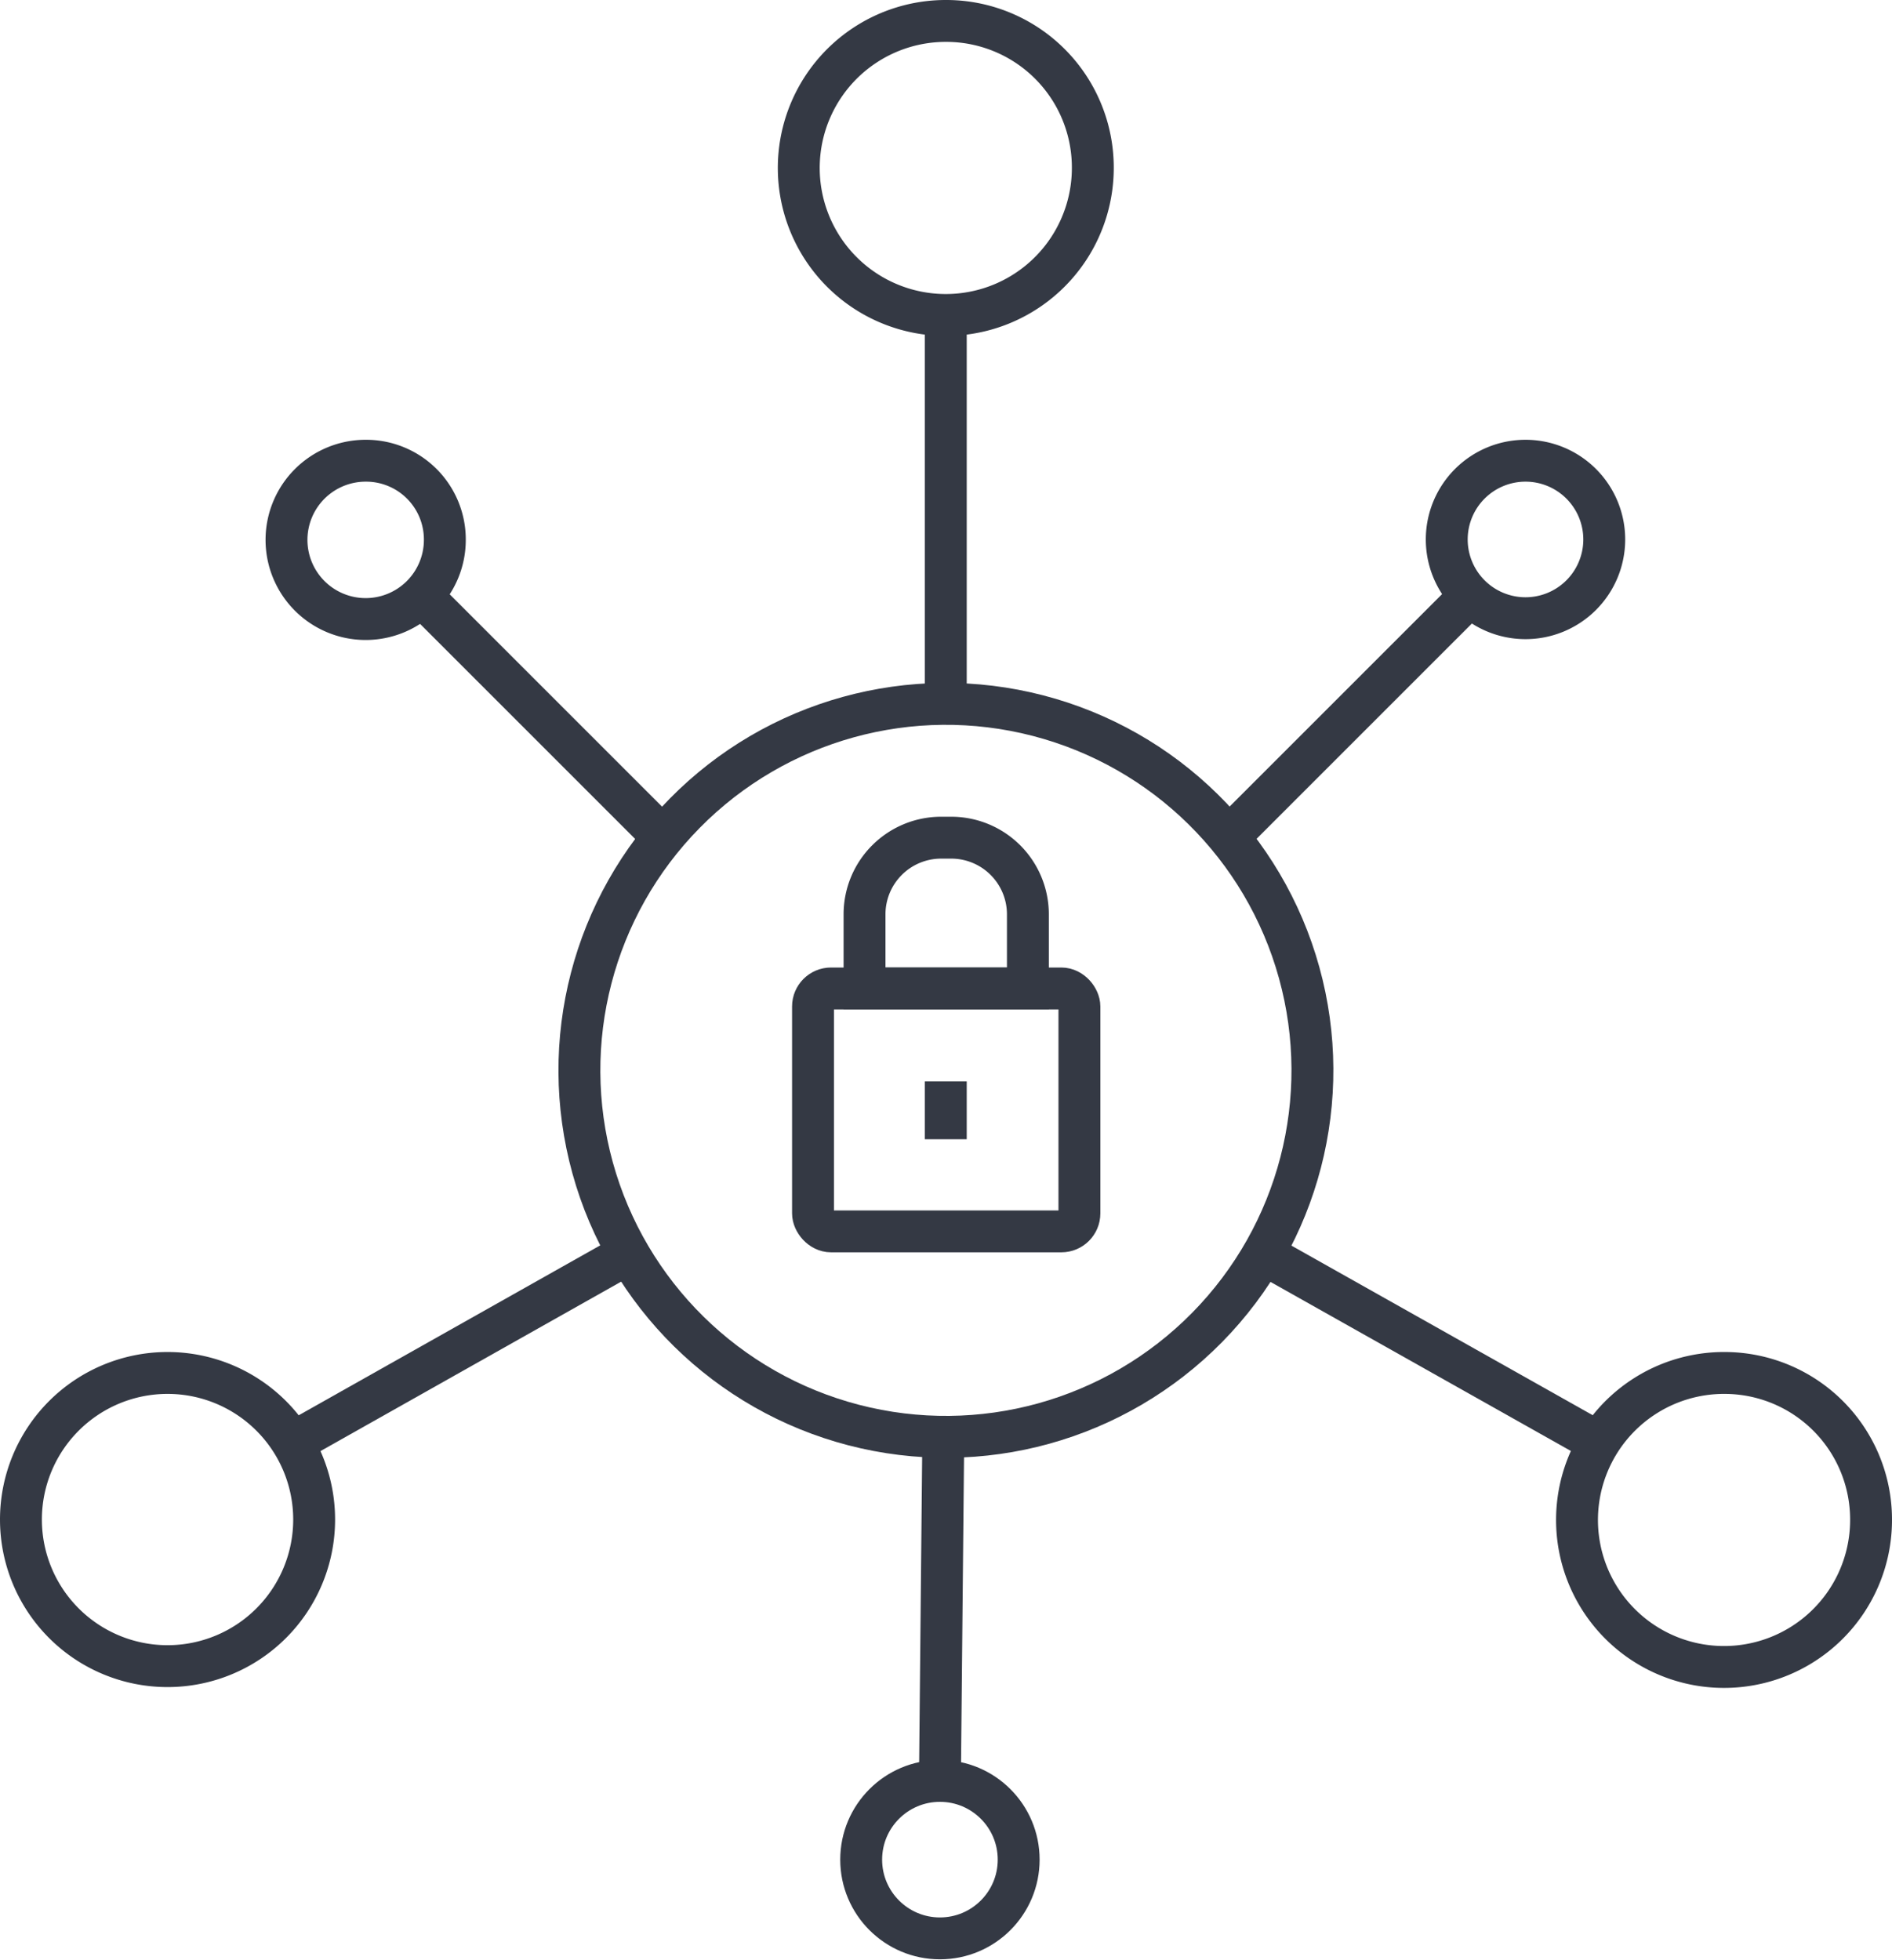
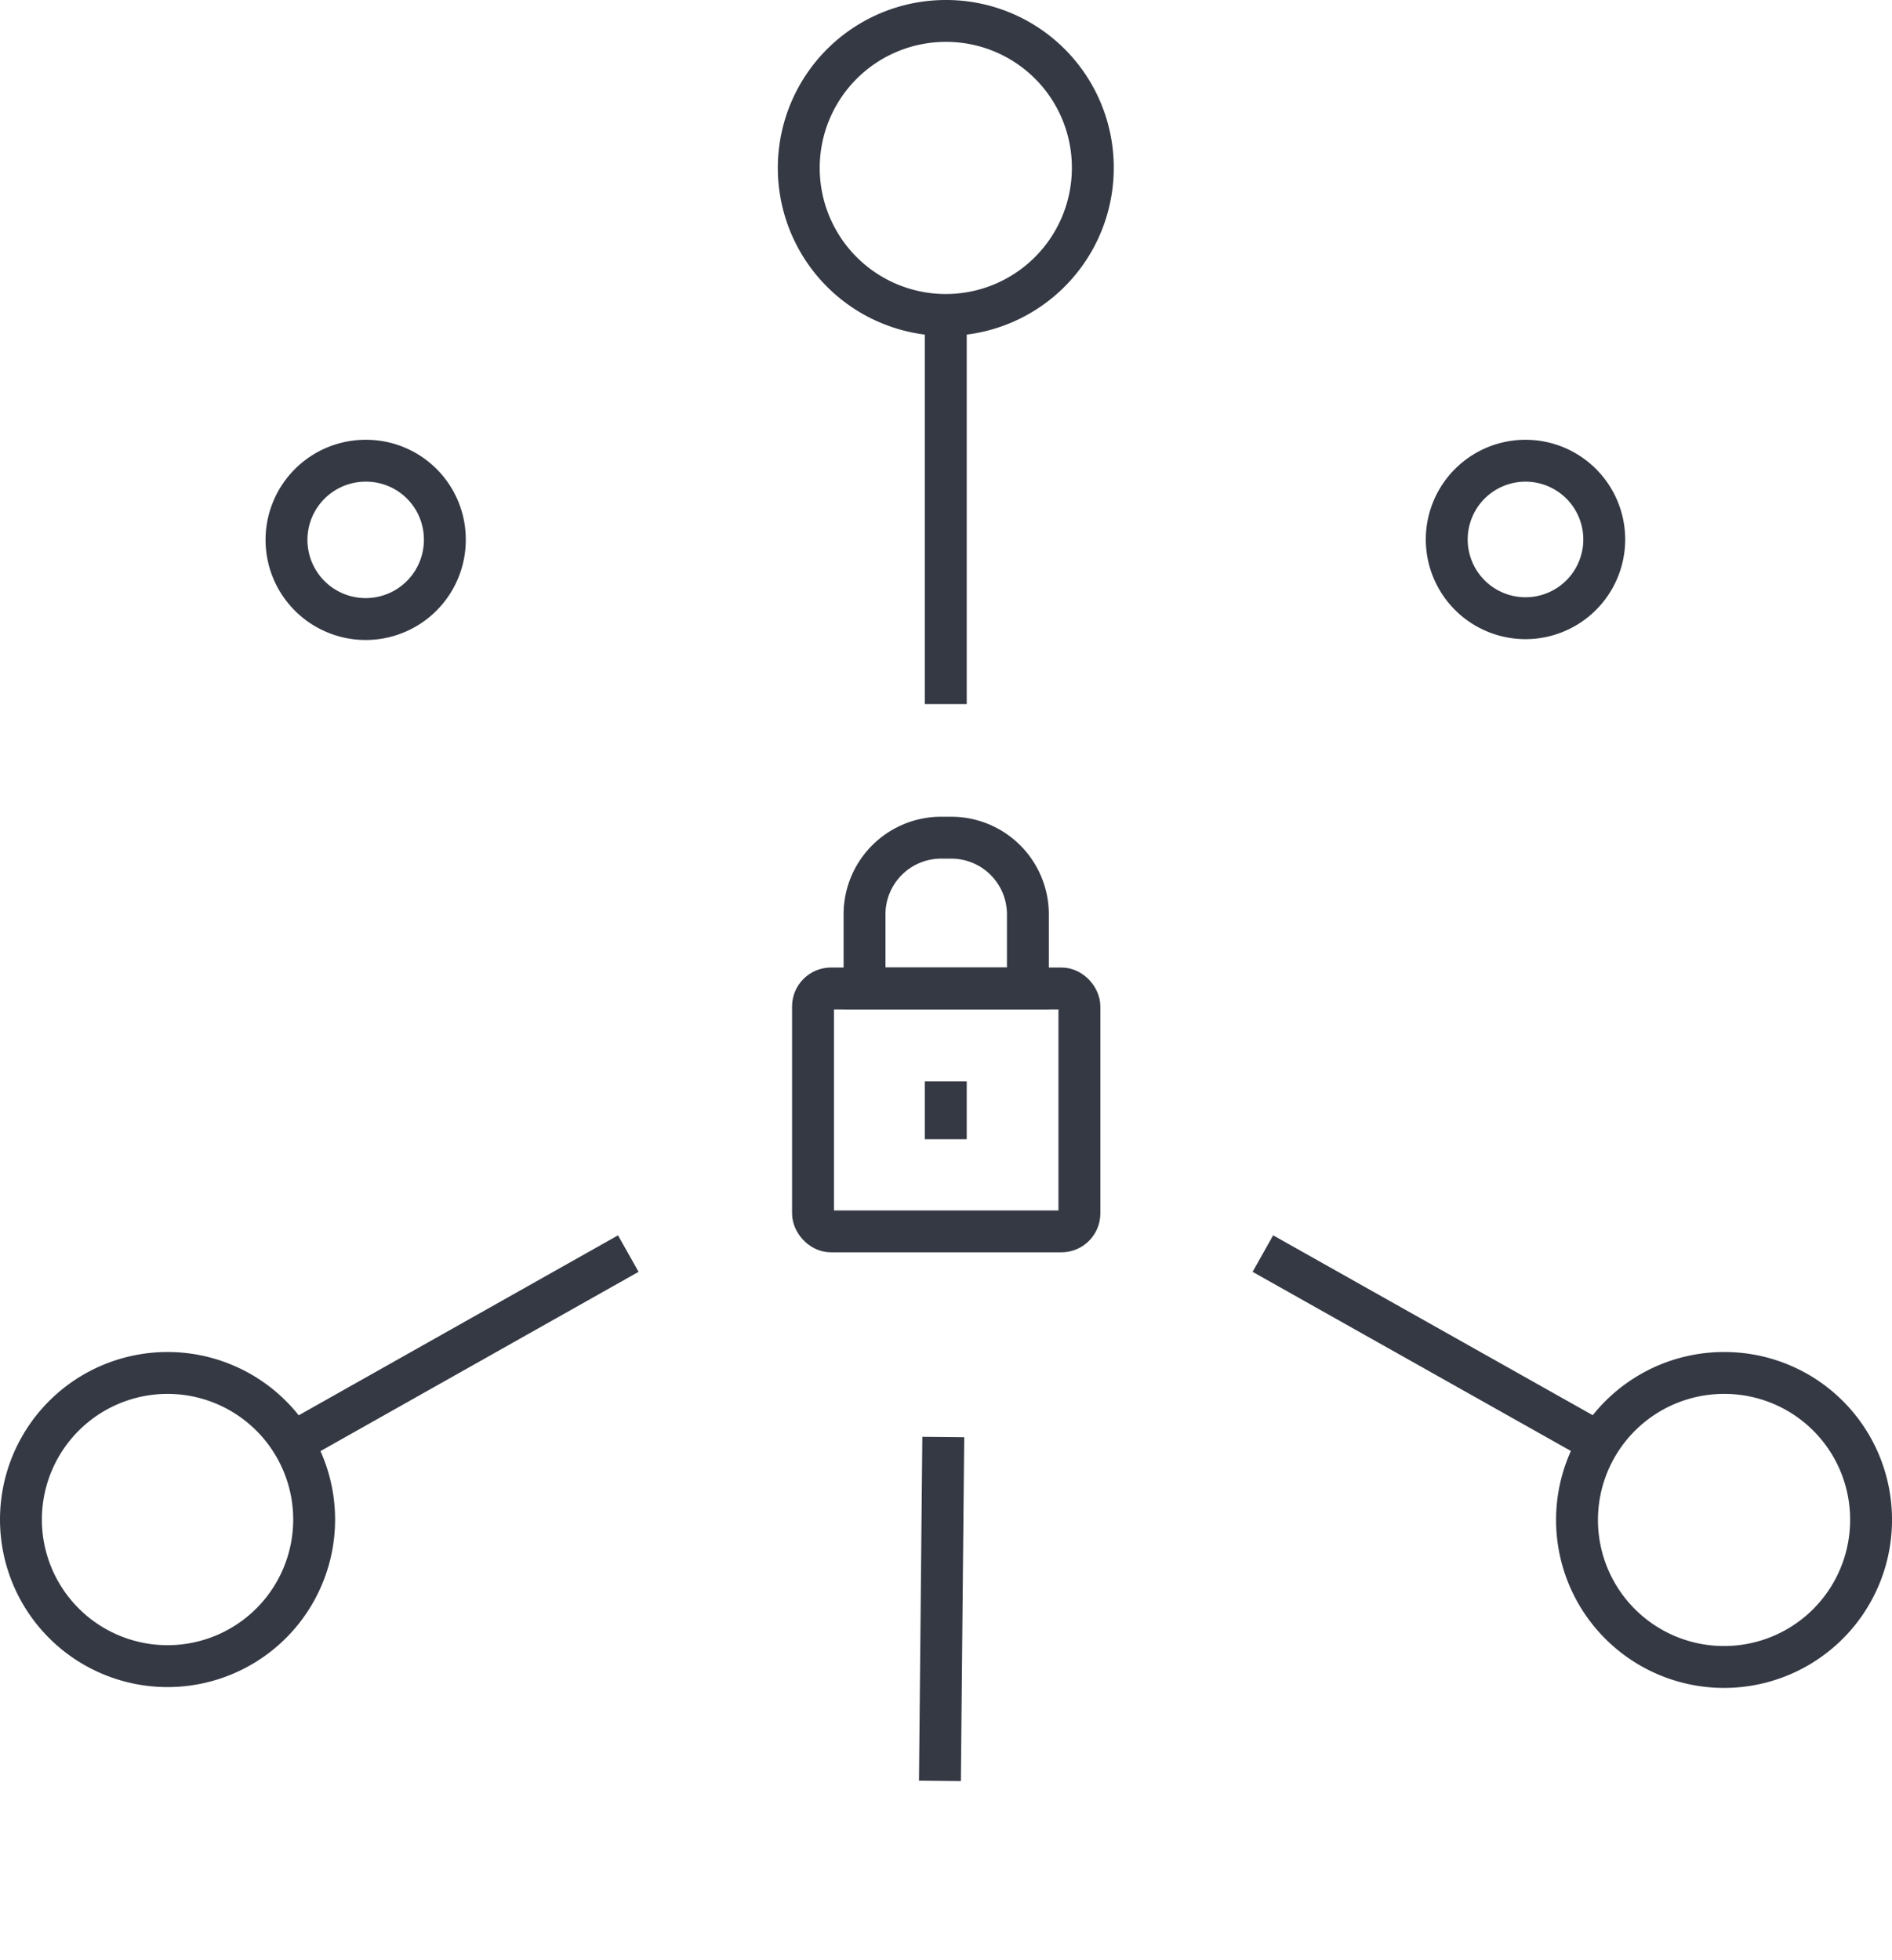
<svg xmlns="http://www.w3.org/2000/svg" viewBox="0 0 45.17 46.79">
-   <circle cx="22.58" cy="25.56" r="8.75" transform="translate(-7.83 40.99) rotate(-75.45)" style="fill:none;stroke:#343944;stroke-miterlimit:10" />
  <path d="M26.09,4A3.51,3.51,0,1,1,22.58.5,3.5,3.5,0,0,1,26.09,4Z" style="fill:none;stroke:#343944;stroke-miterlimit:10" />
  <path d="M44.67,36.28a3.51,3.51,0,1,1-3.5-3.5A3.5,3.5,0,0,1,44.67,36.28Z" style="fill:none;stroke:#343944;stroke-miterlimit:10" />
  <path d="M7.5,36.28A3.5,3.5,0,1,1,4,32.78,3.5,3.5,0,0,1,7.5,36.28Z" style="fill:none;stroke:#343944;stroke-miterlimit:10" />
  <line x1="22.58" y1="7.5" x2="22.58" y2="16.81" style="fill:none;stroke:#343944;stroke-miterlimit:10" />
  <line x1="15" y1="29.93" x2="6.98" y2="34.45" style="fill:none;stroke:#343944;stroke-miterlimit:10" />
  <line x1="30.15" y1="29.93" x2="38.18" y2="34.45" style="fill:none;stroke:#343944;stroke-miterlimit:10" />
-   <line x1="29.33" y1="19.99" x2="35.09" y2="14.23" style="fill:none;stroke:#343944;stroke-miterlimit:10" />
  <line x1="22.44" y1="42.52" x2="22.52" y2="34.31" style="fill:none;stroke:#343944;stroke-miterlimit:10" />
-   <line x1="15.83" y1="19.99" x2="10.07" y2="14.23" style="fill:none;stroke:#343944;stroke-miterlimit:10" />
  <path d="M38.3,12.9A1.88,1.88,0,1,1,36.42,11,1.88,1.88,0,0,1,38.3,12.9Z" style="fill:none;stroke:#343944;stroke-miterlimit:10" />
  <path d="M10.62,12.9A1.89,1.89,0,1,1,8.74,11,1.88,1.88,0,0,1,10.62,12.9Z" style="fill:none;stroke:#343944;stroke-miterlimit:10" />
-   <circle cx="22.44" cy="44.4" r="1.88" style="fill:none;stroke:#343944;stroke-miterlimit:10" />
  <rect x="19.41" y="23.6" width="6.36" height="5.8" rx="0.43" style="fill:none;stroke:#343944;stroke-miterlimit:10" />
-   <path d="M22.46,20h.25a1.83,1.83,0,0,1,1.83,1.83V23.6a0,0,0,0,1,0,0h-3.9a0,0,0,0,1,0,0V21.82A1.83,1.83,0,0,1,22.46,20Z" style="fill:none;stroke:#343944;stroke-miterlimit:10" />
+   <path d="M22.46,20h.25a1.83,1.83,0,0,1,1.83,1.83V23.6a0,0,0,0,1,0,0h-3.9V21.82A1.83,1.83,0,0,1,22.46,20Z" style="fill:none;stroke:#343944;stroke-miterlimit:10" />
  <line x1="22.58" y1="27.2" x2="22.58" y2="25.82" style="fill:none;stroke:#343944;stroke-miterlimit:10" />
</svg>